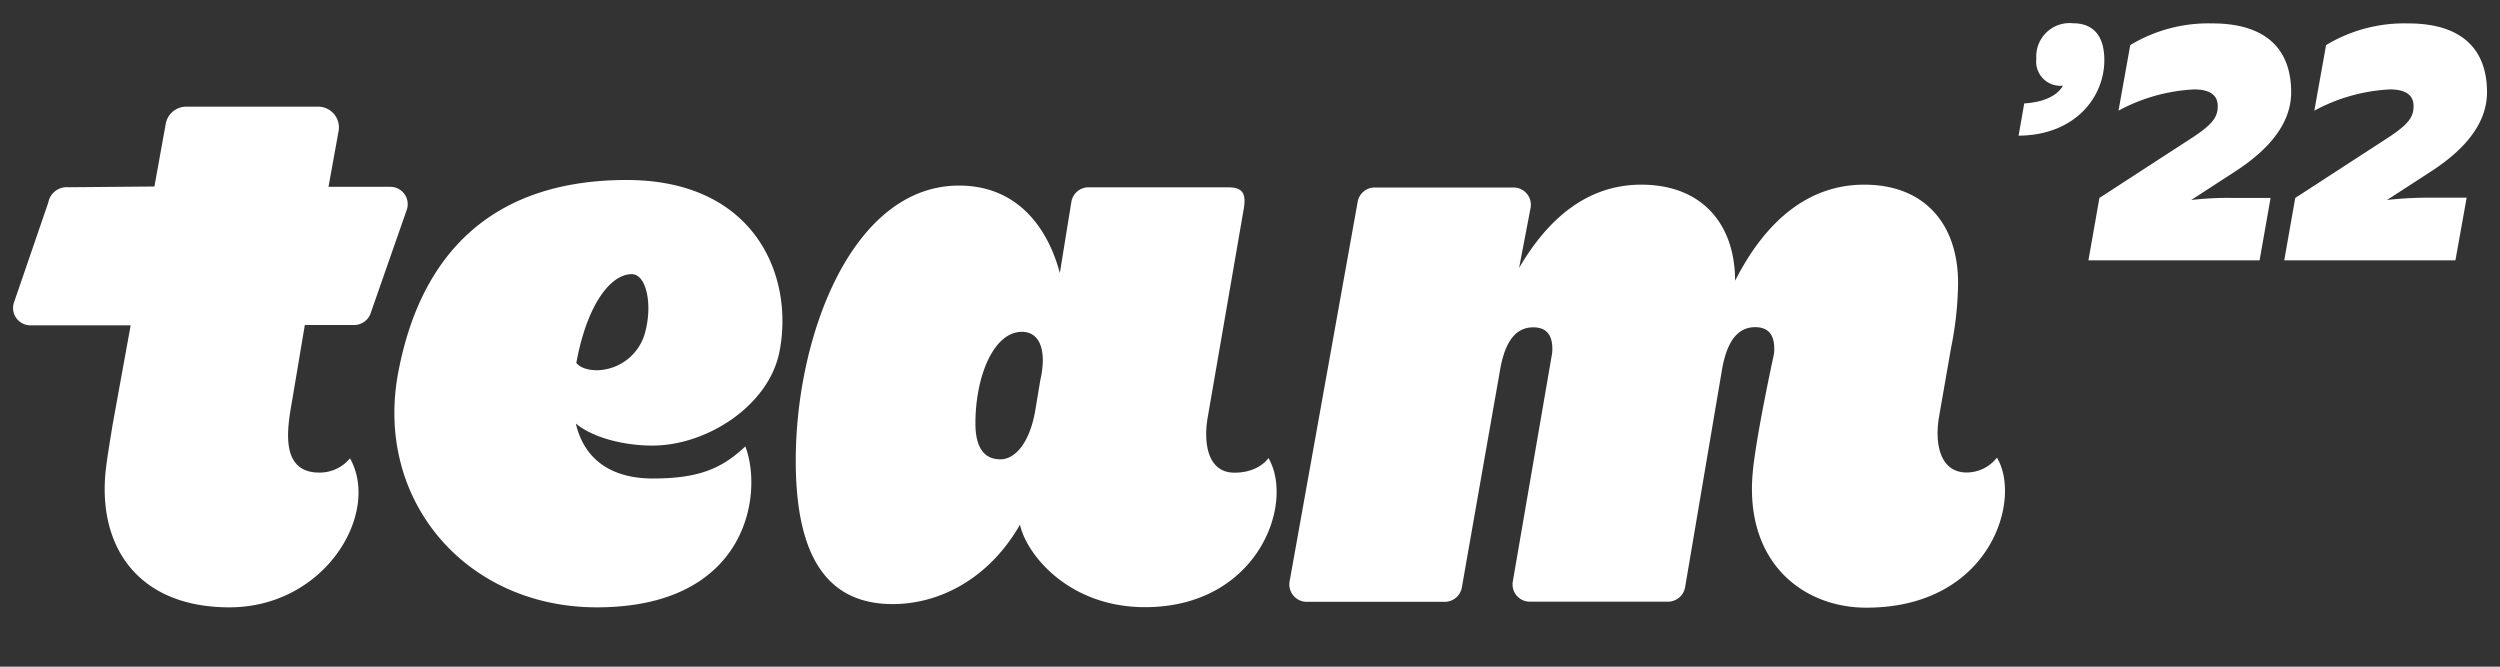
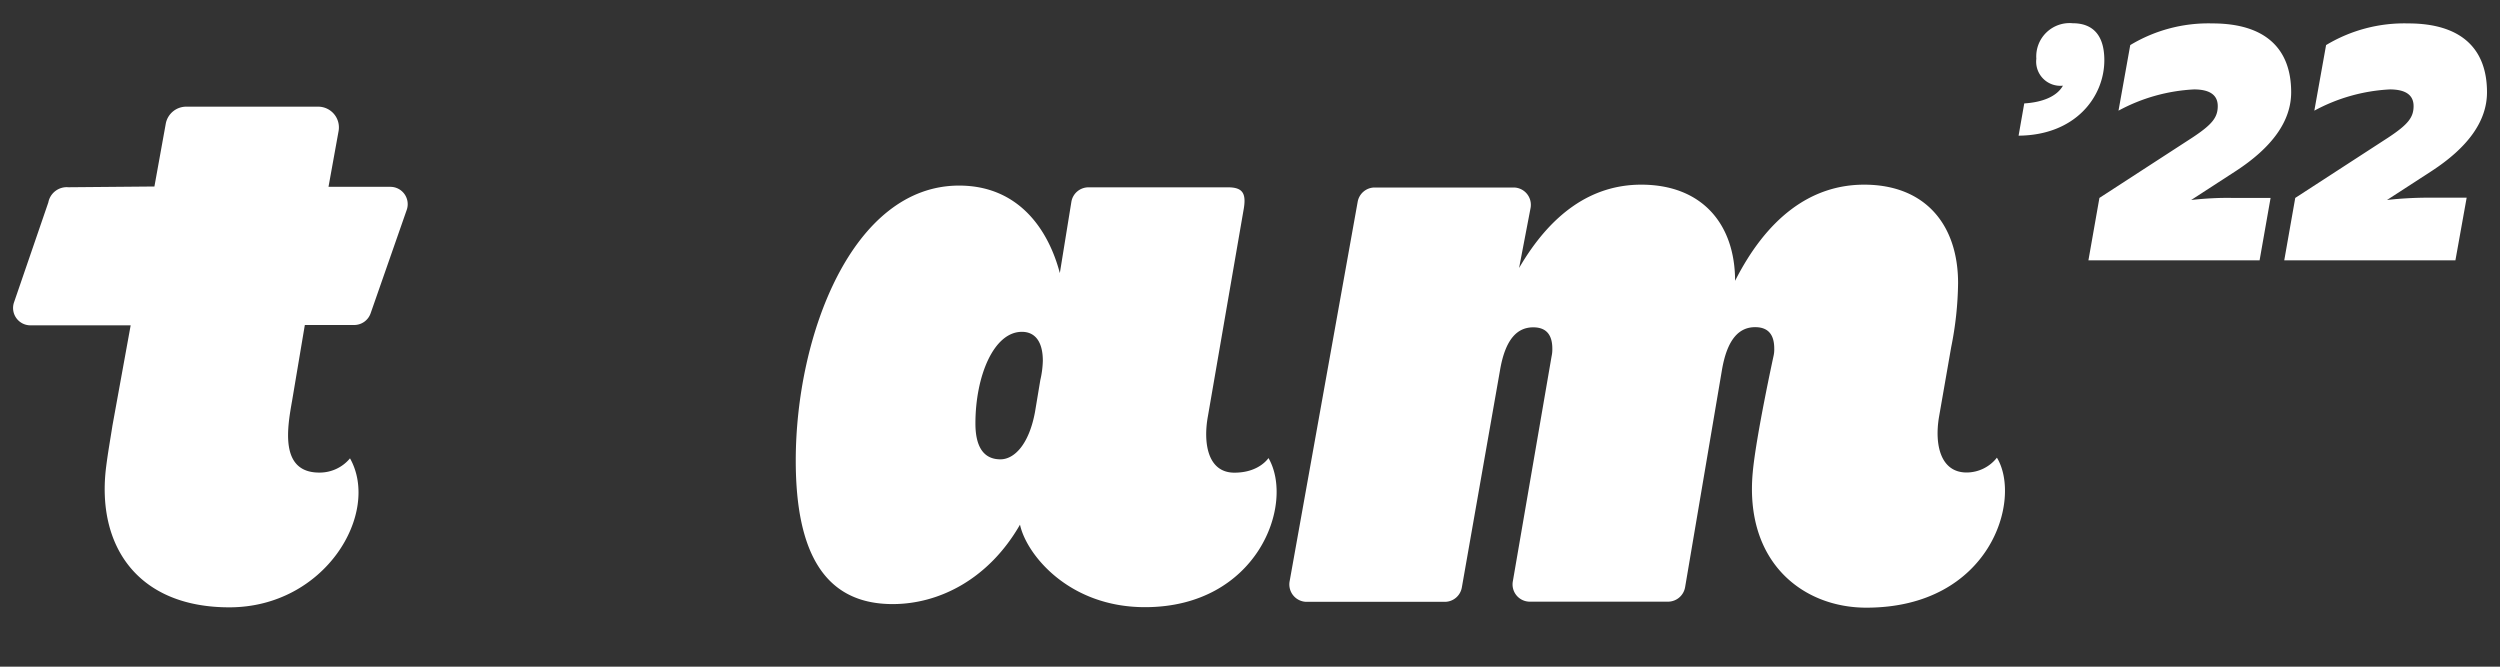
<svg xmlns="http://www.w3.org/2000/svg" id="Lockups" viewBox="0 0 300 80">
  <rect x="0" y="0" width="300" height="80" fill="#333333" stroke="none" />
  <defs>
    <style>.cls-1{fill:#fff;}</style>
  </defs>
  <path class="cls-1" d="M248.74,2.79a4,4,0,0,0-4.38,4.26,2.9,2.9,0,0,0,3.19,3.23c-.73,1.32-2.51,2-4.64,2.13l-.68,3.87c6.8-.05,10.29-4.64,10.29-9.06C252.52,4.07,251,2.79,248.74,2.79Z" />
  <path class="cls-1" d="M262.94,24l5.32-3.45c4.38-2.85,6.68-6,6.68-9.48,0-5.28-3.15-8.26-9.45-8.26a18.14,18.14,0,0,0-9.86,2.6l-1.41,7.87a21.26,21.26,0,0,1,9.06-2.55c1.83,0,2.85.63,2.85,2s-.68,2.22-3.06,3.79l-11.14,7.23-1.32,7.49h20.54l1.32-7.49h-4.64C266.39,23.72,264.56,23.81,262.94,24Z" />
  <path class="cls-1" d="M286.44,24l5.32-3.45c4.38-2.85,6.68-6,6.68-9.48,0-5.28-3.15-8.26-9.45-8.26a18.17,18.17,0,0,0-9.86,2.6l-1.41,7.87a21.26,21.26,0,0,1,9.06-2.55c1.83,0,2.85.63,2.85,2s-.68,2.22-3.06,3.79l-11.14,7.23-1.32,7.49h20.54L296,23.72h-4.64C289.89,23.72,288.06,23.81,286.44,24Z" />
  <path class="cls-1" d="M236,56.7c-3.16,0-3.87-3.37-3.32-6.66l1.46-8.37a40.84,40.84,0,0,0,.83-7.7c0-7-3.94-11.81-11.27-11.81-6.51,0-11.73,4.12-15.49,11.54,0-6.78-3.94-11.54-11.26-11.54-6.05,0-10.91,3.57-14.66,10l1.38-7.21a2.08,2.08,0,0,0-2-2.45H164.92a2.08,2.08,0,0,0-2,1.72l-8.17,45.56a2.09,2.09,0,0,0,2,2.44h16.67a2.08,2.08,0,0,0,2-1.72l4.57-26c.64-3.85,2.11-5.22,4-5.22,1.65,0,2.29,1,2.29,2.56a3.88,3.88,0,0,1-.09.92l-4.65,27a2.07,2.07,0,0,0,2,2.44h16.67a2.09,2.09,0,0,0,2-1.72l4.41-26c.64-3.85,2.11-5.22,4-5.22,1.65,0,2.29,1,2.29,2.56a3.52,3.52,0,0,1-.09.92s-2.1,9.64-2.49,13.93c-1,10.79,6,16.25,13.63,16.25,14.89,0,18.71-13,15.67-18A4.64,4.64,0,0,1,236,56.7Z" />
  <path class="cls-1" d="M35,48.09Z" />
  <path class="cls-1" d="M46.81,22.42H39.42l1.21-6.69a2.49,2.49,0,0,0-2.45-2.93H22.35a2.5,2.5,0,0,0-2.45,2l-1.37,7.58-10.31.09A2.25,2.25,0,0,0,5.8,24.29l-4.12,12a2.08,2.08,0,0,0,2,2.75h12L13.49,51.09c-.27,1.74-.54,3.22-.75,4.9-1.2,9.41,3.69,16.89,14.78,16.89C39.05,72.88,45.69,61.56,42,55a4.72,4.72,0,0,1-3.69,1.71c-4.82,0-3.81-5.49-3.26-8.61v0L36.58,39h5.89a2.09,2.09,0,0,0,2-1.39l4.34-12.43A2.08,2.08,0,0,0,46.81,22.42ZM35,48.34v0Zm-.16.88c0,.08,0,.09,0,0Zm.09-.53,0-.08Z" />
  <path class="cls-1" d="M148.13,56.72c-3.24,0-3.76-3.61-3.18-6.78l4.26-24.65c.38-2,0-2.81-1.84-2.81h-16.8a2.08,2.08,0,0,0-2,1.71l-1.39,8.58c-1.37-5.22-4.94-10.5-12.09-10.5-12.83,0-19.6,18-19.6,33,0,11.08,3.48,17.22,11.63,17.22,5.59,0,11.53-3,15.28-9.53.74,3.49,5.77,9.9,15,9.9,13.49,0,18-12.37,14.82-17.89C152.18,55,151.09,56.72,148.13,56.72ZM124.84,45.6l-.64,3.84c-.73,3.94-2.51,5.68-4.15,5.68-1.92,0-3-1.37-3-4.3,0-5.68,2.19-11,5.58-11,1.51,0,2.51,1.09,2.51,3.48A11.39,11.39,0,0,1,124.84,45.6Z" />
-   <path class="cls-1" d="M75.19,21.6c-15.25,0-24.48,7.93-27.37,22.93-3,15.37,8,28.35,23.8,28.35,18.09,0,20-13.59,17.82-19.31-2.77,2.6-5.48,3.85-11.09,3.85-5,0-8.25-2.28-9.25-6.6,1.94,1.64,5.62,2.65,9.19,2.65,6.56,0,14-4.82,15.25-11.29C95.31,33.11,90.6,21.6,75.19,21.6ZM77.5,39.54a6.11,6.11,0,0,1-5.81,4.89c-2,0-2.53-.89-2.53-.89,1.28-7,4.11-10.64,6.65-10.64C77.53,32.9,78.27,36.35,77.5,39.54Z" />
</svg>